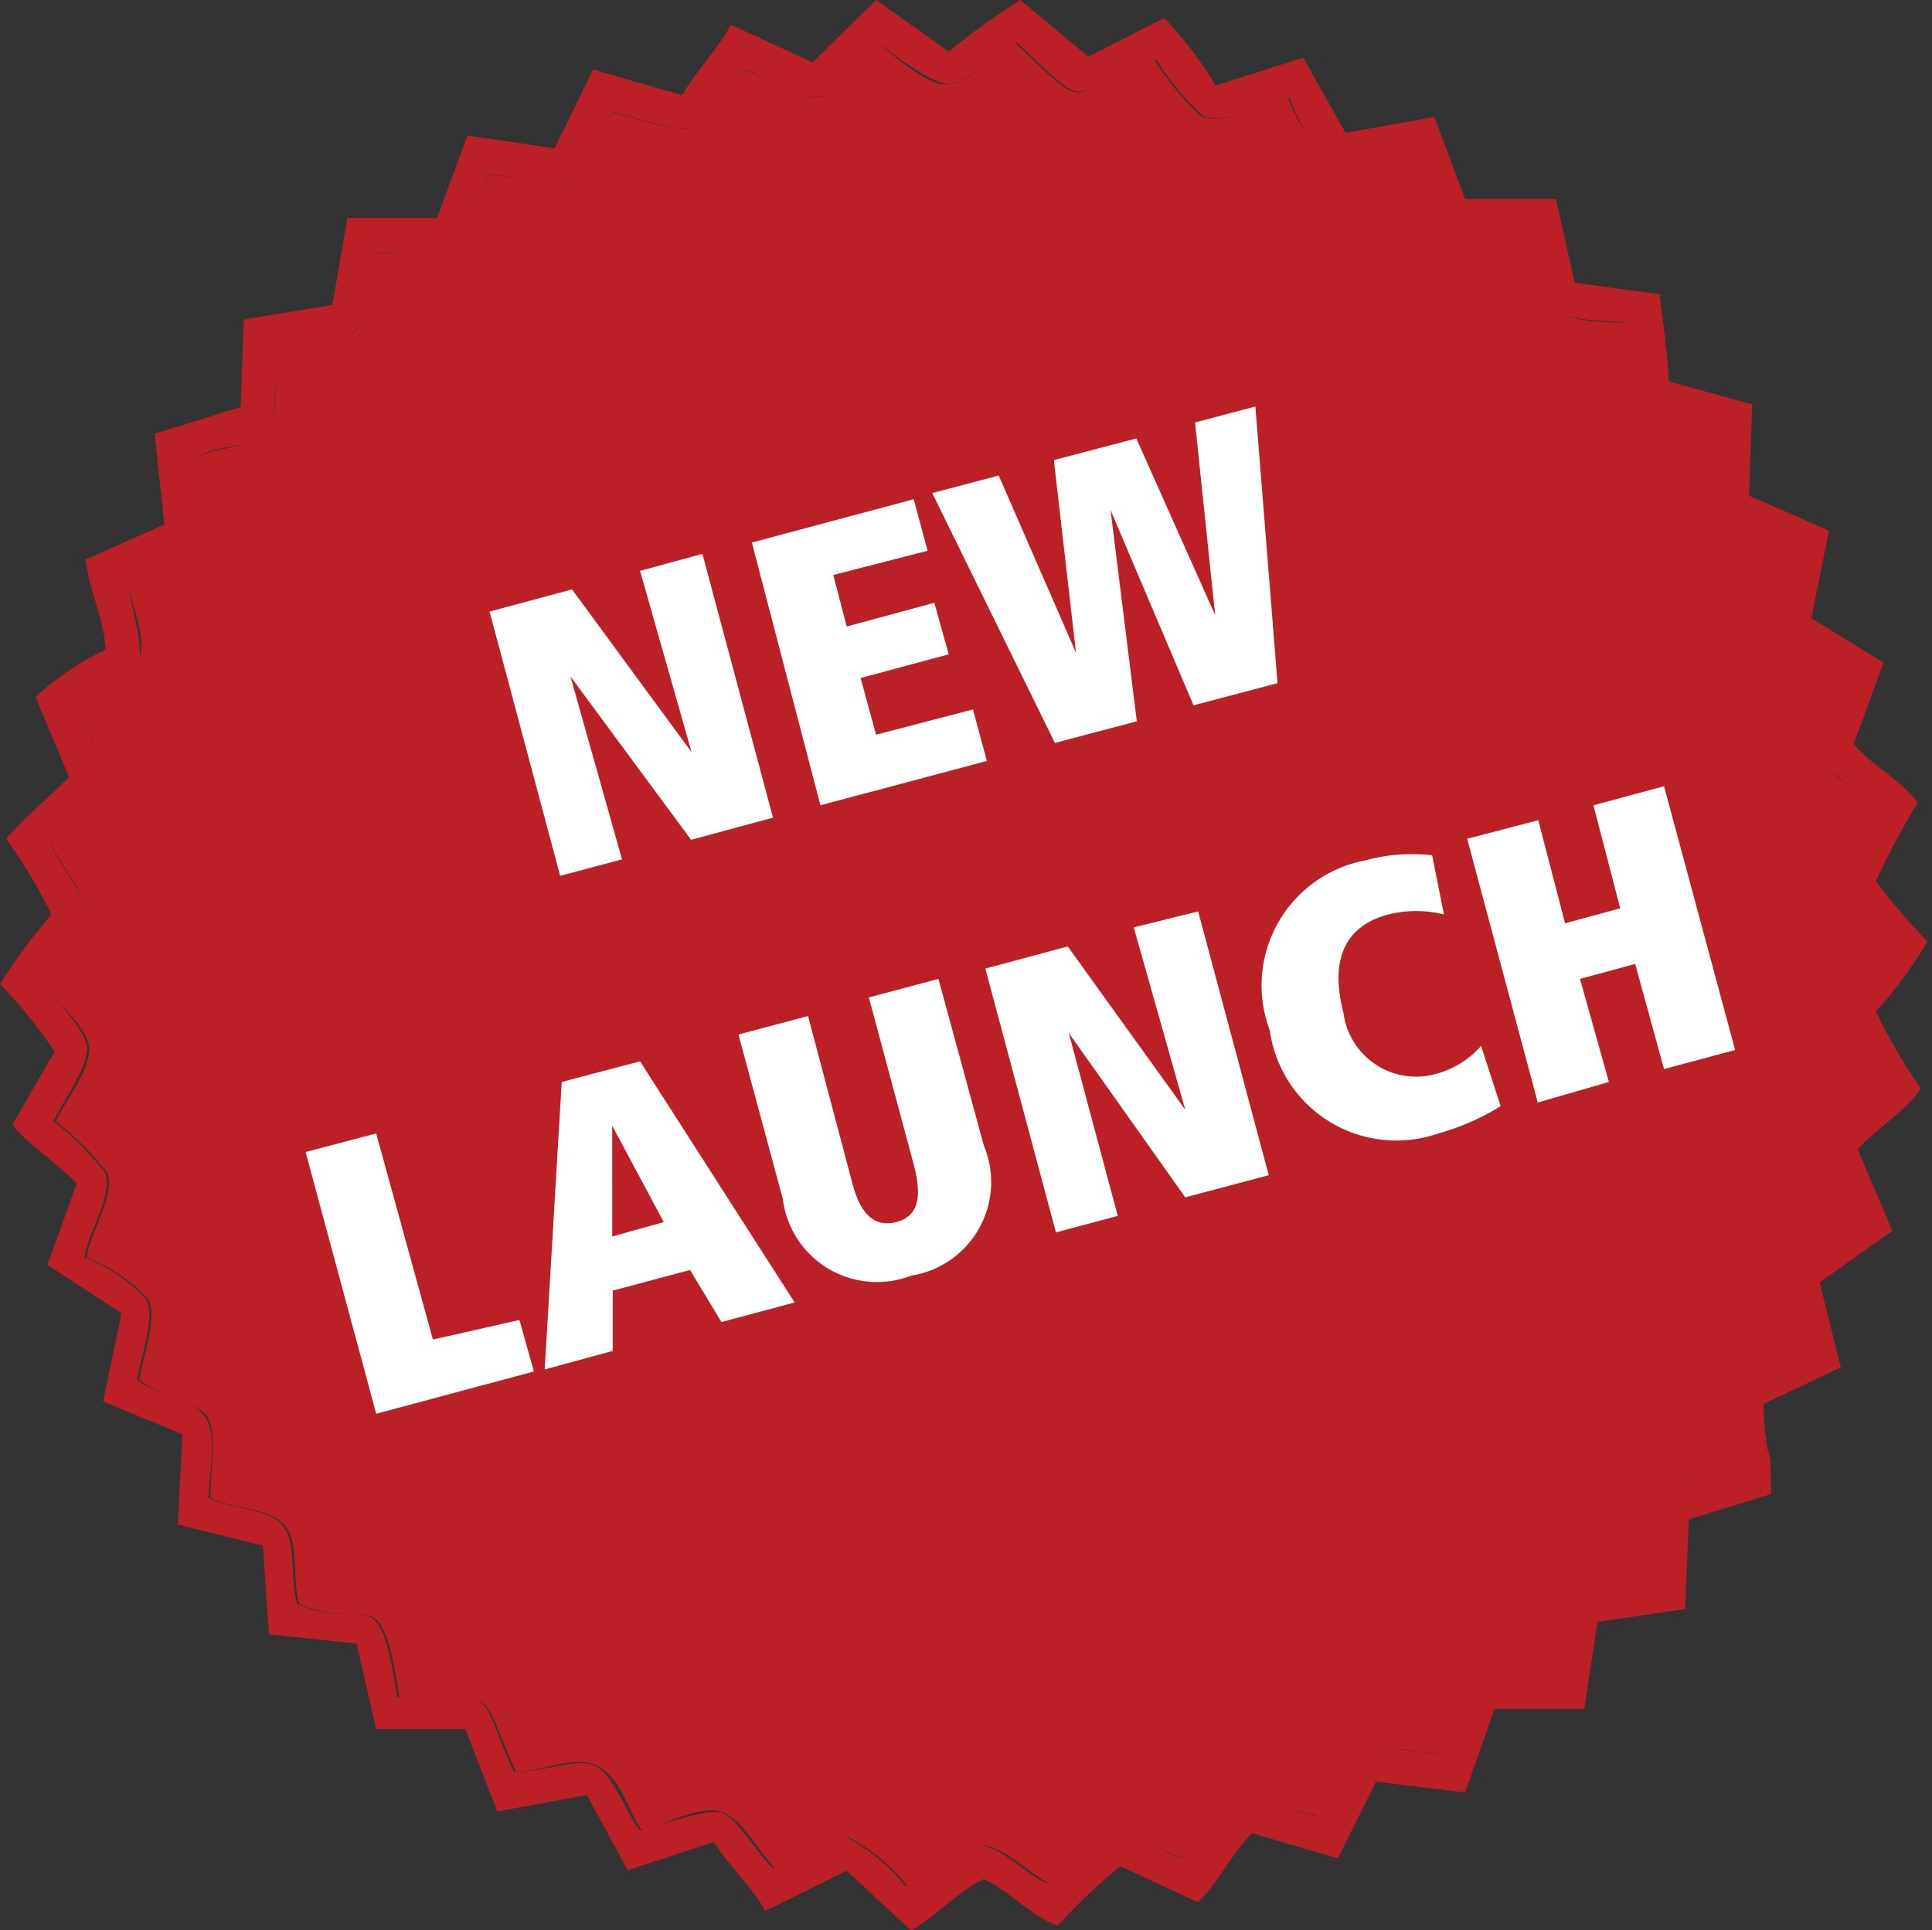
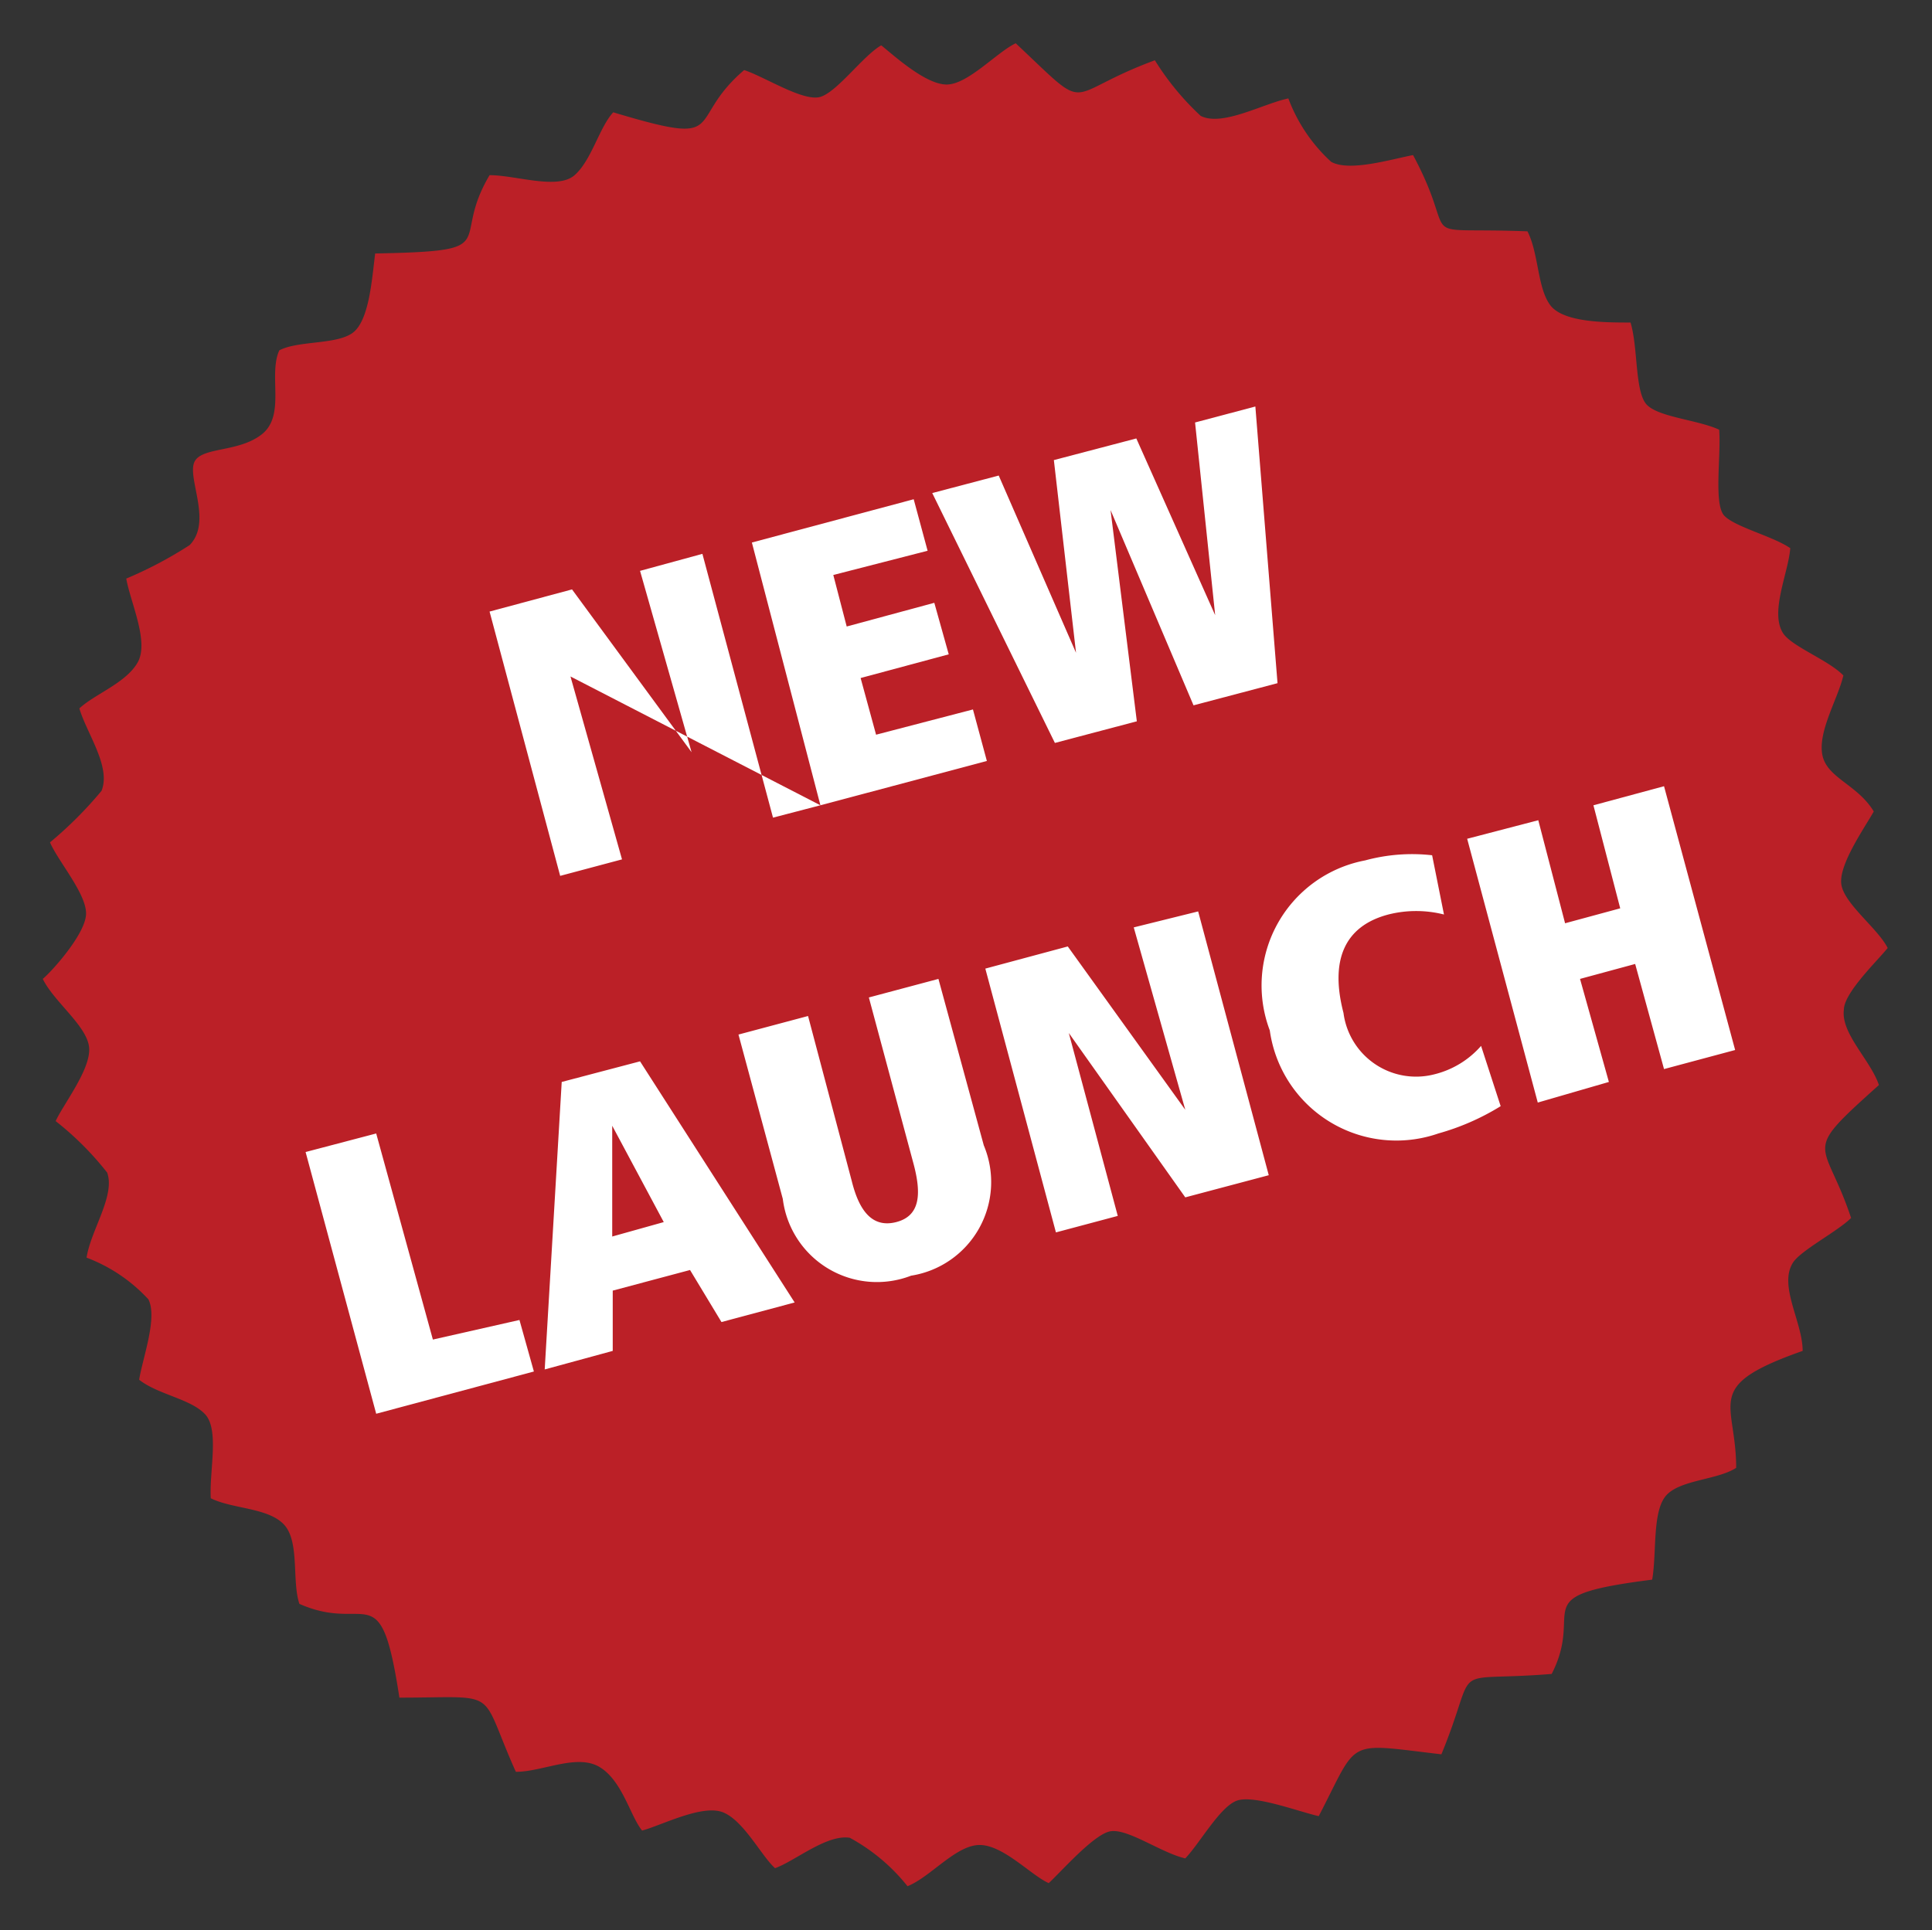
<svg xmlns="http://www.w3.org/2000/svg" viewBox="0 0 37.49 37.46">
  <rect x="0" y="0" width="37.49" height="37.46" fill="#333333" stroke="none" />
  <defs>
    <style>.cls-1{fill:#bb2027;}.cls-2{fill:#fff;}</style>
  </defs>
  <g id="Layer_2" data-name="Layer 2">
    <g id="Layer_1-2" data-name="Layer 1">
      <path class="cls-1" d="M5.42,6.8c-.22.48.13,1.26-.34,1.63S3.86,8.66,3.76,9s.35,1.14-.08,1.58a7.92,7.92,0,0,1-1.23.65c.08.46.45,1.23.22,1.63s-.83.61-1.13.89c.14.48.62,1.13.43,1.6a7.71,7.71,0,0,1-1,1c.16.37.71,1,.7,1.39S1,18.86.83,19c.22.45.87.92.9,1.34s-.5,1.09-.65,1.42a5.9,5.9,0,0,1,1,1c.16.45-.32,1.12-.4,1.65a3.14,3.14,0,0,1,1.2.81c.18.36-.11,1.13-.18,1.56.37.29,1,.37,1.28.67s.08,1.1.11,1.63c.42.21,1.11.18,1.42.51s.15,1.1.3,1.54c1.33.59,1.57-.61,1.94,1.82,2,0,1.52-.21,2.26,1.44.52,0,1.19-.36,1.63-.09s.59.95.82,1.23c.4-.11,1.18-.52,1.58-.35s.74.85,1,1.08c.39-.14,1-.66,1.45-.59a3.67,3.67,0,0,1,1.12.94c.45-.18.94-.8,1.4-.8s1,.59,1.34.74c.23-.21.84-.91,1.17-1s1,.41,1.48.52c.28-.29.67-1,1-1.12s1.19.21,1.59.3c.79-1.52.49-1.42,2.38-1.2.76-1.85.05-1.39,2.14-1.56.66-1.29-.57-1.51,1.95-1.83.09-.51,0-1.3.26-1.62s1-.31,1.37-.55c0-1.3-.67-1.58,1.29-2.27,0-.56-.47-1.26-.19-1.71.15-.24.87-.61,1.13-.87-.52-1.57-1-1.2.54-2.58-.16-.48-.74-1-.68-1.46,0-.33.65-.95.85-1.2-.19-.38-.85-.86-.9-1.24s.45-1.09.63-1.41c-.32-.53-.92-.65-1-1.11s.31-1.09.41-1.53c-.29-.3-1-.56-1.17-.82-.26-.41.1-1.16.14-1.65-.33-.23-1.07-.41-1.28-.63s-.06-1.17-.1-1.67c-.41-.19-1.16-.24-1.4-.48s-.17-1.11-.32-1.6c-.49,0-1.31,0-1.56-.34s-.22-1-.44-1.43c-2.32-.09-1.27.29-2.22-1.48-.42.08-1.24.33-1.59.13A3.17,3.17,0,0,1,25,1.91c-.51.11-1.28.55-1.7.34a5.23,5.23,0,0,1-.89-1.08c-1.84.68-1.19,1.09-2.7-.33-.36.17-.91.78-1.32.8S17.35,1.08,17.1.88c-.35.2-.85.9-1.18,1s-1.08-.39-1.48-.52c-1.17,1-.24,1.51-2.54.82-.27.29-.42.93-.75,1.22s-1.14,0-1.65,0c-.79,1.33.34,1.47-2.22,1.52-.06.47-.11,1.24-.4,1.51S5.8,6.6,5.42,6.8" />
-       <path class="cls-1" d="M15.77,1.21,14.18.48c-.22.45-.7.92-.94,1.37l-1.73-.5-.75,1.53L9.07,2.63l-.59,1.6-1.74,0L6.45,5.92,4.73,6.2,4.67,7.9,3,8.42l.19,1.76-1.53.68c.07.61.35,1.11.39,1.75a5.43,5.43,0,0,0-1.36.92l.65,1.55c-.45.46-.83.75-1.22,1.2A10,10,0,0,1,1,17.75,11.42,11.42,0,0,0,0,19.1a9.22,9.22,0,0,1,1.06,1.31L.24,21.83c.28.36.87.75,1.25,1.14L.92,24.55l1.44.94L2,27.2l1.54.64-.09,1.75L5.1,30l.12,1.72,1.7.18.38,1.66,1.73,0,.62,1.6,1.74-.32.79,1.46,1.67-.55c.28.45.79.93,1,1.34l1.58-.78,1.25,1.16c.51-.3.89-.74,1.41-1,.53.26.89.69,1.43.91a10.86,10.86,0,0,1,1.22-1.16l1.5.7c.4-.36.69-1,1.06-1.34l1.66.49.74-1.49,1.73.21L29,33.17h1.74L31,31.48l1.7-.25.07-1.74L34.36,29a.44.44,0,0,0,0-.2v-.19c0-.13,0-.33-.06-.47a6.54,6.54,0,0,1-.08-.89l1.5-.71-.41-1.65,1.41-1-.67-1.58c.34-.4,1-.79,1.22-1.19a10.77,10.77,0,0,1-.87-1.49,7.8,7.8,0,0,0,1-1.36A11.59,11.59,0,0,1,36.4,17.1a16.31,16.31,0,0,1,.81-1.52c-.29-.42-.89-.72-1.24-1.14l.58-1.58L35.15,12l.34-1.7-1.55-.68L34,7.85,32.38,7.4c0-.29-.05-.57-.07-.86l-.1-.77a.21.21,0,0,0,0-.06l-1.65-.22-.37-1.63H28.43l-.6-1.59-1.72.31-.82-1.46-1.7.54a7.31,7.31,0,0,0-1-1.31l-1.47.75L19.8,0a14.46,14.46,0,0,0-1.39,1L17,0ZM5.42,6.8c.38-.2,1.13-.07,1.46-.38s.34-1,.4-1.51c2.56,0,1.43-.19,2.22-1.52.51,0,1.24.34,1.65,0s.48-.93.75-1.22c2.3.69,1.37.22,2.54-.82.4.13,1.05.62,1.48.52s.83-.78,1.18-1c.25.2,1,.77,1.32.76s1-.63,1.32-.8c1.51,1.42.86,1,2.7.33a5.23,5.23,0,0,0,.89,1.08c.42.21,1.19-.23,1.7-.34a3.17,3.17,0,0,0,.76,1.24c.35.2,1.17,0,1.59-.13.95,1.77-.1,1.39,2.22,1.48.22.38.16,1.09.44,1.43s1.07.29,1.56.34c.15.49,0,1.28.32,1.6s1,.29,1.4.48c0,.5-.19,1.35.1,1.67s.95.4,1.28.63c0,.49-.4,1.24-.14,1.65.17.26.88.52,1.17.82-.1.44-.53,1.11-.41,1.53s.73.58,1,1.11c-.18.32-.69,1-.63,1.41s.71.86.9,1.24c-.2.25-.81.87-.85,1.2-.06.48.52,1,.68,1.46-1.54,1.38-1.06,1-.54,2.58-.26.26-1,.63-1.13.87-.28.45.17,1.15.19,1.71-2,.69-1.29,1-1.29,2.27-.4.24-1.1.27-1.37.55s-.17,1.11-.26,1.62c-2.52.32-1.29.54-1.95,1.83-2.09.17-1.38-.29-2.14,1.56-1.89-.22-1.59-.32-2.38,1.2-.4-.09-1.23-.46-1.59-.3s-.67.83-1,1.12c-.46-.11-1-.61-1.48-.52s-.94.76-1.17,1c-.38-.15-.9-.74-1.34-.74s-.95.62-1.4.8a3.67,3.67,0,0,0-1.12-.94c-.42-.07-1.06.45-1.45.59-.27-.23-.72-1-1-1.08s-1.18.24-1.58.35c-.23-.28-.49-1-.82-1.23s-1.11.12-1.63.09c-.74-1.65-.24-1.47-2.26-1.44-.37-2.43-.61-1.23-1.94-1.82-.15-.44,0-1.22-.3-1.54s-1-.3-1.42-.51c0-.53.21-1.26-.11-1.63s-.91-.38-1.28-.67c.07-.43.36-1.2.18-1.56a3.14,3.14,0,0,0-1.2-.81c.08-.53.56-1.2.4-1.65a5.9,5.9,0,0,0-1-1c.15-.33.67-1.05.65-1.42S1.05,19.42.83,19c.16-.11.84-.85.85-1.23s-.54-1-.7-1.39a7.71,7.71,0,0,0,1-1c.19-.47-.29-1.12-.43-1.6.3-.28,1-.59,1.13-.89s-.14-1.17-.22-1.63a7.92,7.92,0,0,0,1.23-.65c.43-.44,0-1.16.08-1.58s.9-.26,1.32-.58.12-1.15.34-1.63" />
-       <path class="cls-2" d="M32.29,20.75l1.38-.37-1.38-5.12-1.37.37.52,2-1.07.29-.52-2-1.38.36,1.37,5.12L31.22,21,30.66,19l1.07-.29Zm-3.55-.45a1.76,1.76,0,0,1-.9.55,1.42,1.42,0,0,1-1.77-1.19c-.26-1,0-1.68.87-1.91a2.2,2.2,0,0,1,1.08,0l-.23-1.15a3.47,3.47,0,0,0-1.3.1A2.47,2.47,0,0,0,24.64,20a2.48,2.48,0,0,0,3.27,2,4.7,4.7,0,0,0,1.21-.53ZM23,23.24l1.62-.43-1.37-5.12L22,18,23,21.54h0l-2.28-3.17-1.6.43,1.37,5.12,1.2-.32-.95-3.55h0Zm-7.32-3.52-1.35.36.86,3.19a1.84,1.84,0,0,0,2.49,1.49,1.84,1.84,0,0,0,1.41-2.53L18.21,19l-1.35.36.87,3.24c.15.57.13,1-.34,1.12s-.72-.23-.86-.79Zm-2.8,4-1,.28V21.85h0ZM14,25.66l1.42-.38-3-4.68-1.52.4-.33,5.58,1.32-.36,0-1.17,1.5-.4ZM7.3,27.44l3.06-.82-.28-1L8.4,26,7.3,22l-1.37.36ZM23.16,13.69l1.63-.43-.43-5.37-1.17.31.39,3.74h0L22.05,8.51l-1.6.42.43,3.74h0l-1.5-3.44-1.29.34,2.38,4.85L22.06,14,21.55,9.9h0Zm-7.24,1.94,3.23-.86-.27-1L17,14.26l-.3-1.1,1.71-.46-.28-1-1.7.46-.26-1L18,10.69l-.27-1-3.14.84Zm-2.51.67L15,15.87l-1.37-5.12-1.21.33,1,3.52h0L11.1,11.44l-1.6.43L10.87,17l1.2-.32-1-3.55h0Z" />
+       <path class="cls-2" d="M32.29,20.75l1.38-.37-1.38-5.12-1.37.37.52,2-1.07.29-.52-2-1.38.36,1.37,5.12L31.22,21,30.66,19l1.07-.29Zm-3.55-.45a1.76,1.76,0,0,1-.9.55,1.42,1.42,0,0,1-1.77-1.19c-.26-1,0-1.68.87-1.91a2.2,2.2,0,0,1,1.08,0l-.23-1.15a3.47,3.47,0,0,0-1.3.1A2.47,2.47,0,0,0,24.64,20a2.48,2.48,0,0,0,3.27,2,4.7,4.7,0,0,0,1.21-.53ZM23,23.24l1.62-.43-1.37-5.12L22,18,23,21.54h0l-2.28-3.17-1.6.43,1.37,5.12,1.2-.32-.95-3.55h0Zm-7.32-3.52-1.35.36.86,3.19a1.84,1.84,0,0,0,2.49,1.49,1.84,1.84,0,0,0,1.41-2.53L18.21,19l-1.35.36.87,3.24c.15.57.13,1-.34,1.12s-.72-.23-.86-.79Zm-2.8,4-1,.28V21.85h0ZM14,25.66l1.42-.38-3-4.68-1.52.4-.33,5.58,1.32-.36,0-1.17,1.5-.4ZM7.3,27.44l3.06-.82-.28-1L8.4,26,7.3,22l-1.37.36ZM23.16,13.69l1.63-.43-.43-5.37-1.17.31.39,3.74h0L22.05,8.51l-1.6.42.43,3.74h0l-1.5-3.44-1.29.34,2.38,4.85L22.06,14,21.55,9.9h0Zm-7.24,1.94,3.23-.86-.27-1L17,14.26l-.3-1.1,1.71-.46-.28-1-1.7.46-.26-1L18,10.69l-.27-1-3.14.84ZL15,15.87l-1.37-5.12-1.21.33,1,3.52h0L11.1,11.44l-1.6.43L10.87,17l1.2-.32-1-3.55h0Z" />
    </g>
  </g>
</svg>